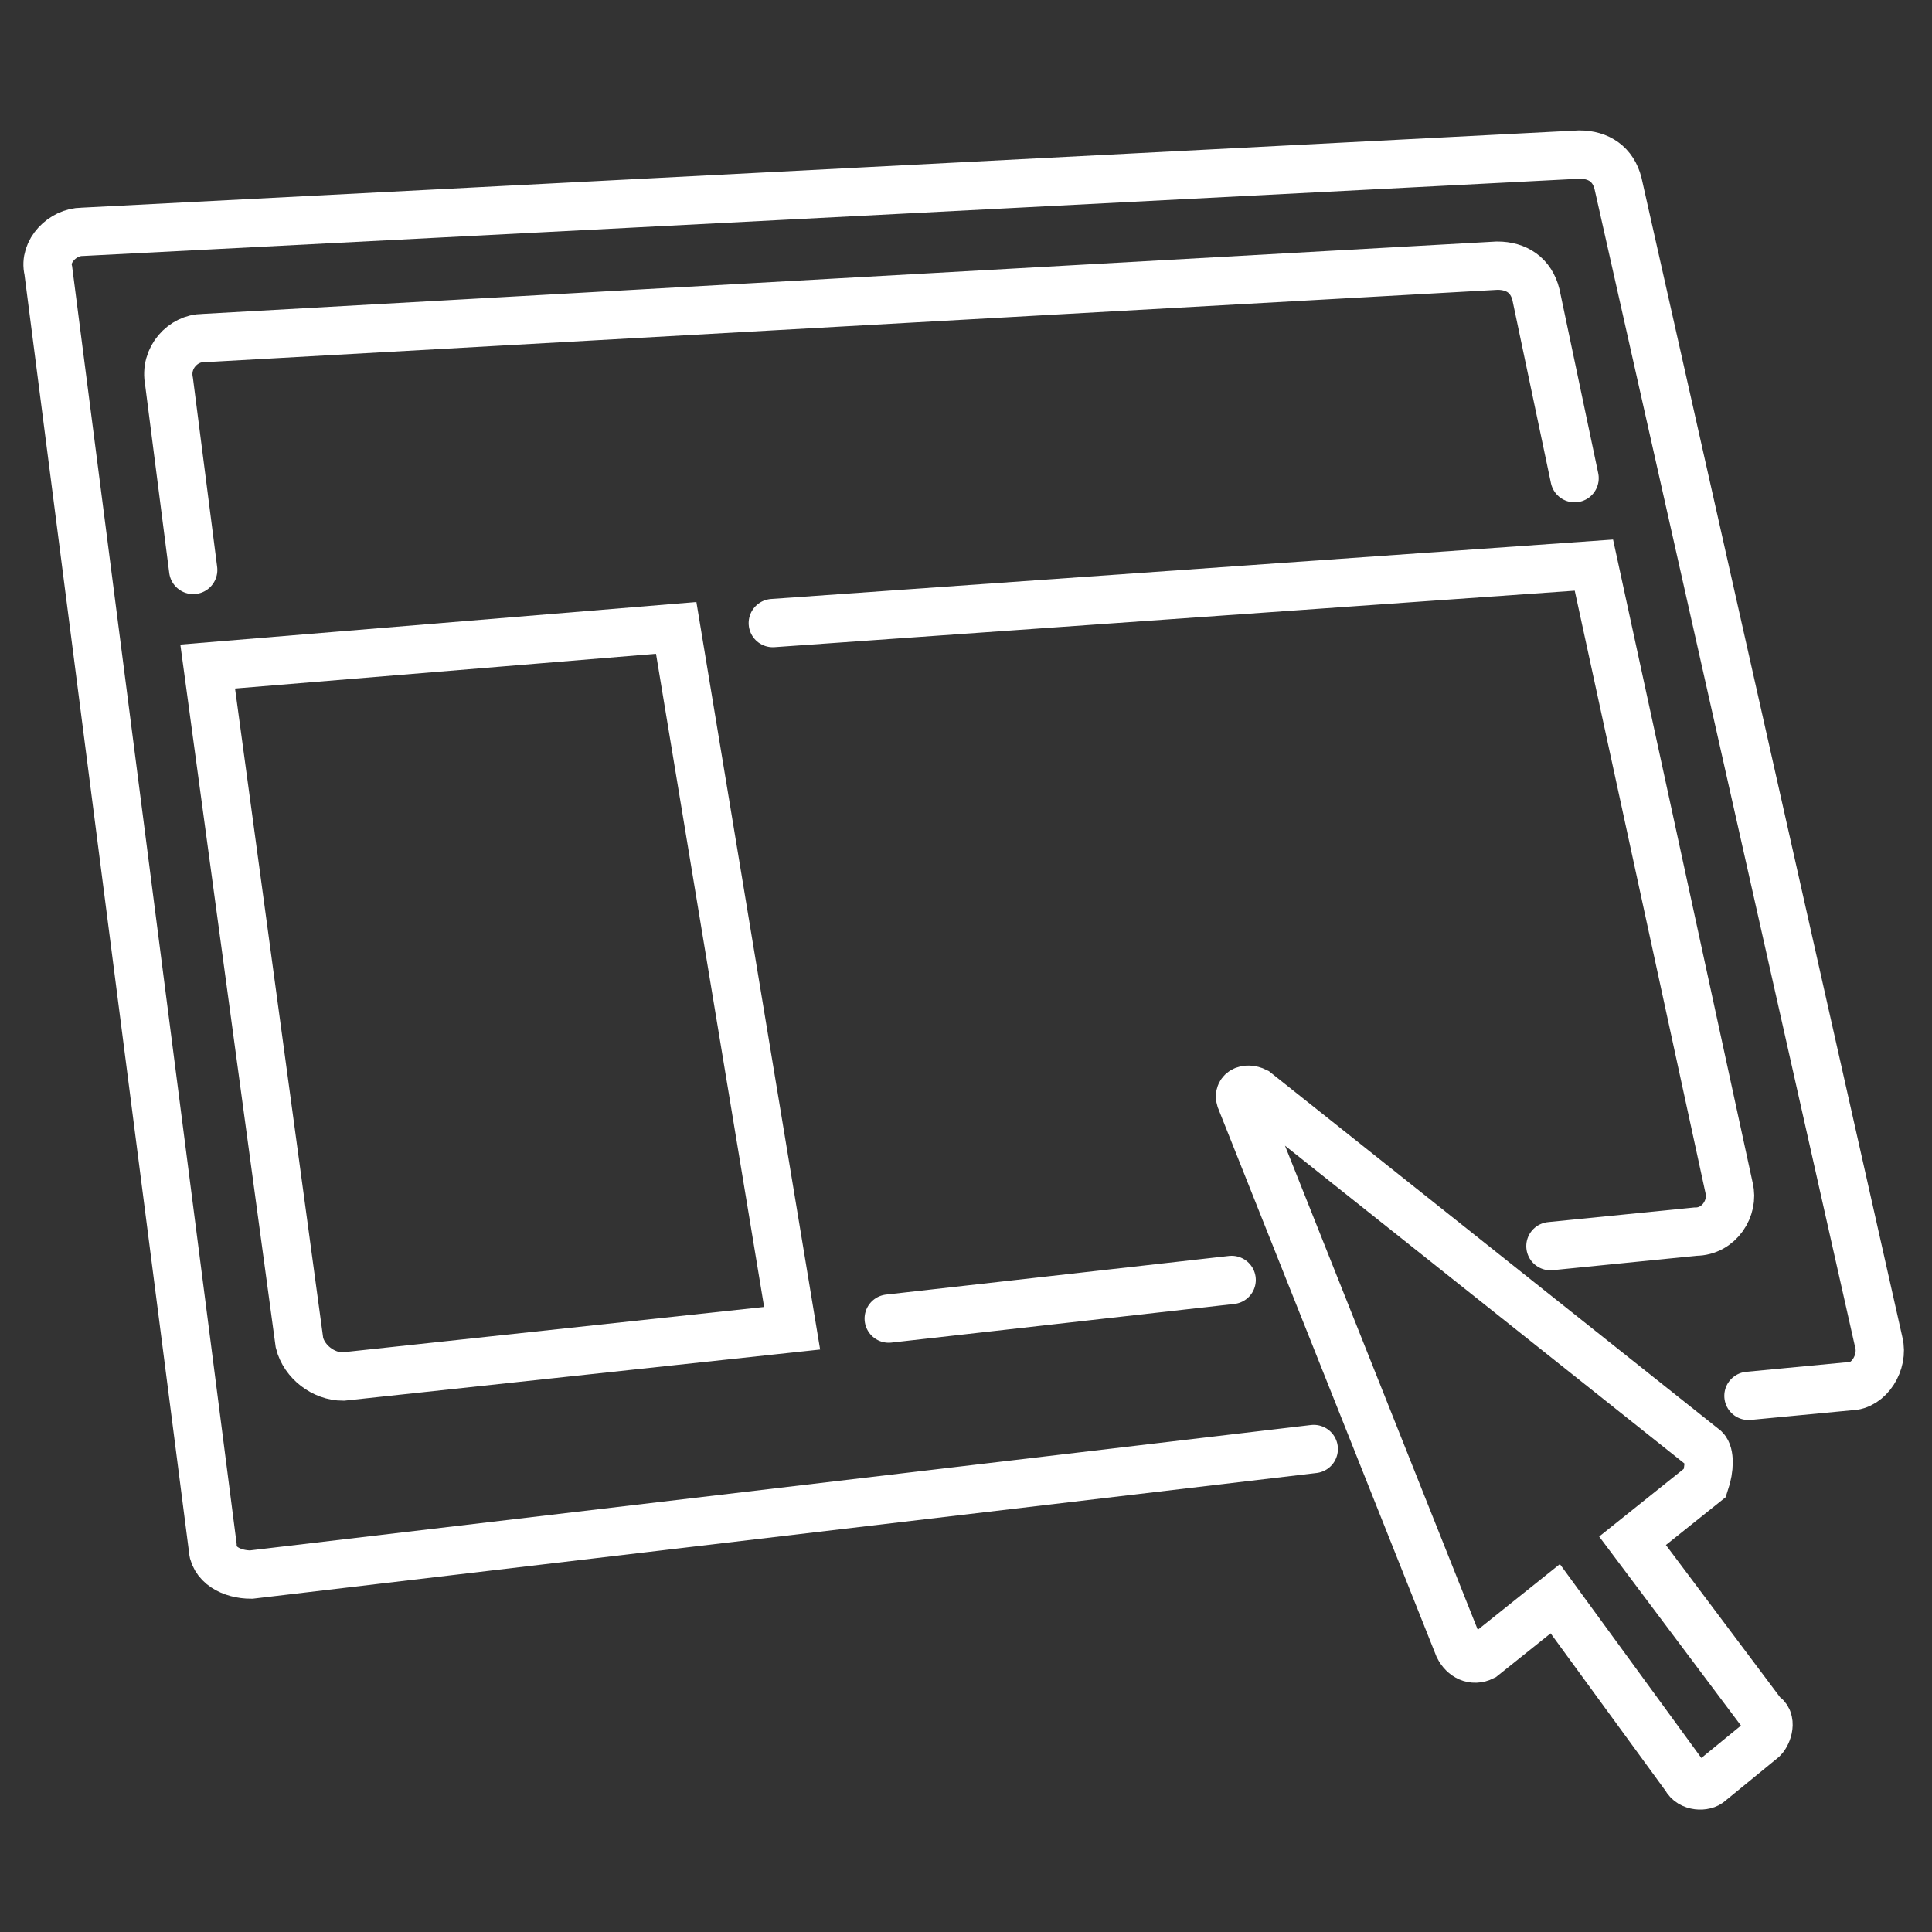
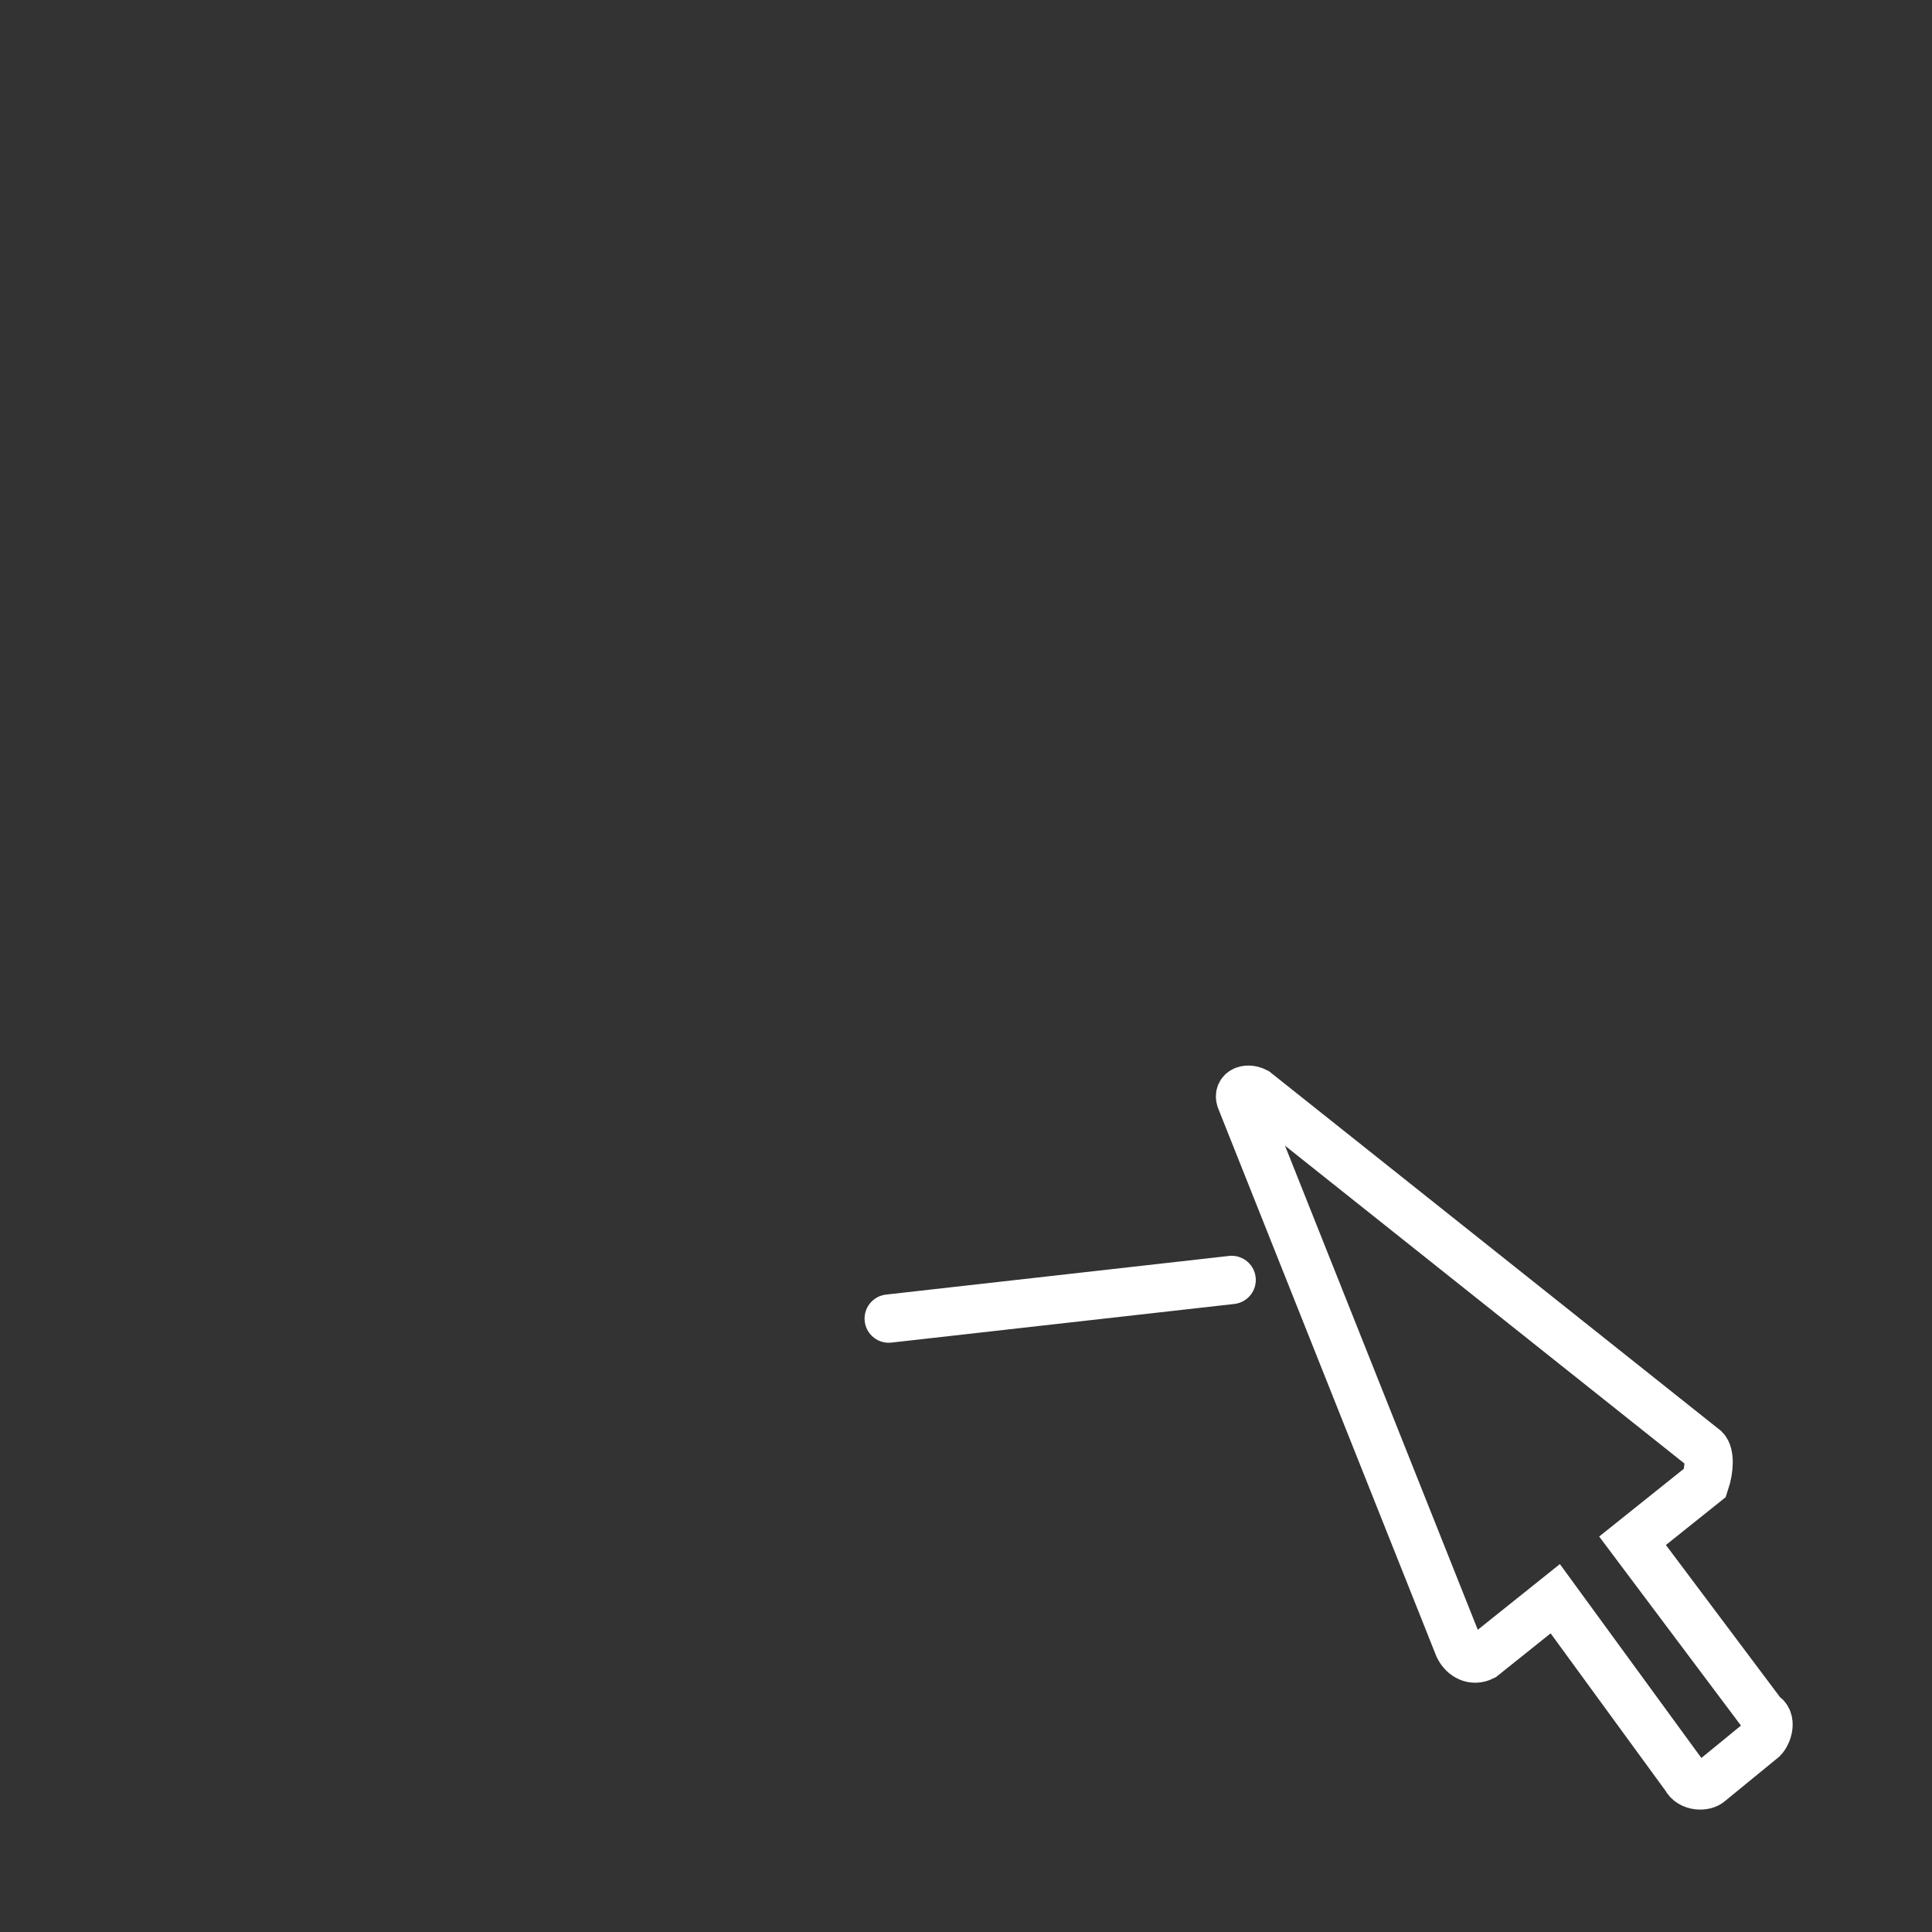
<svg xmlns="http://www.w3.org/2000/svg" width="40" height="40" viewBox="0 0 40 40" fill="none">
  <rect x="0" y="0" width="40" height="40" fill="#333333" stroke="none" />
-   <path d="M27.2 30L5.2 32.6C4.8 32.6 4.4 32.4 4.4 32L1 5.6C0.9 5.2 1.3 4.8 1.7 4.8L32.7 3.2C33.1 3.2 33.4 3.4 33.5 3.8L38.9 27.8C39 28.2 38.7 28.7 38.3 28.7L36.2 28.9" stroke="white" stroke-miterlimit="10" stroke-linecap="round" />
  <path d="M35.3 30L26 22.6C25.8 22.5 25.6 22.6 25.7 22.8L30.2 34.1C30.3 34.3 30.5 34.4 30.7 34.3L32.2 33.1L34.9 36.8C35 37 35.3 37 35.4 36.9L36.5 36C36.6 35.9 36.7 35.6 36.5 35.5L33.8 31.9L35.3 30.7C35.4 30.4 35.4 30.1 35.3 30Z" stroke="white" stroke-miterlimit="10" stroke-linecap="round" />
-   <path d="M4 11.8L3.5 7.9C3.4 7.4 3.8 7 4.2 7L31 5.5C31.4 5.5 31.7 5.7 31.8 6.1L32.6 9.9" stroke="white" stroke-miterlimit="10" stroke-linecap="round" />
-   <path d="M16.4 27.5L7.1 28.5C6.7 28.5 6.3 28.2 6.2 27.8L4.3 13.8L14 13L16.4 27.5Z" stroke="white" stroke-miterlimit="10" stroke-linecap="round" />
  <path d="M18.4 27.3L25.5 26.5" stroke="white" stroke-miterlimit="10" stroke-linecap="round" />
-   <path d="M32.1 25.8L35.1 25.5C35.6 25.5 35.9 25 35.8 24.6L33 11.7L16 12.9" stroke="white" stroke-miterlimit="10" stroke-linecap="round" />
</svg>